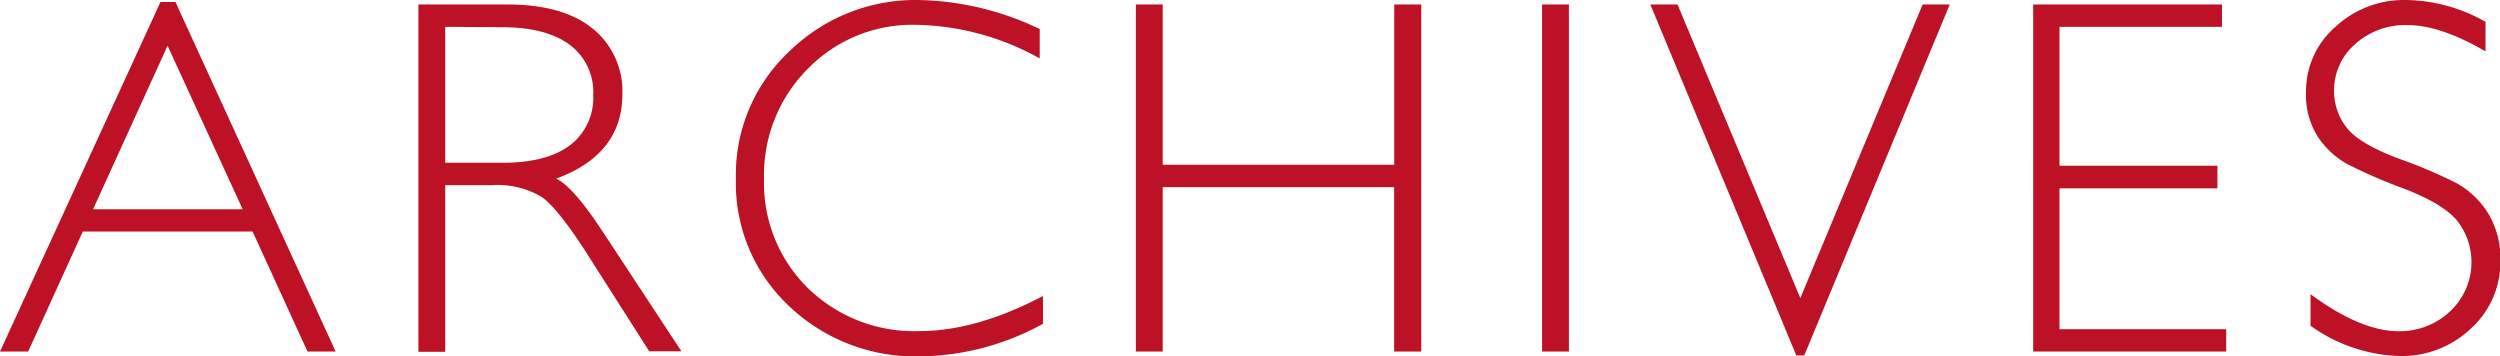
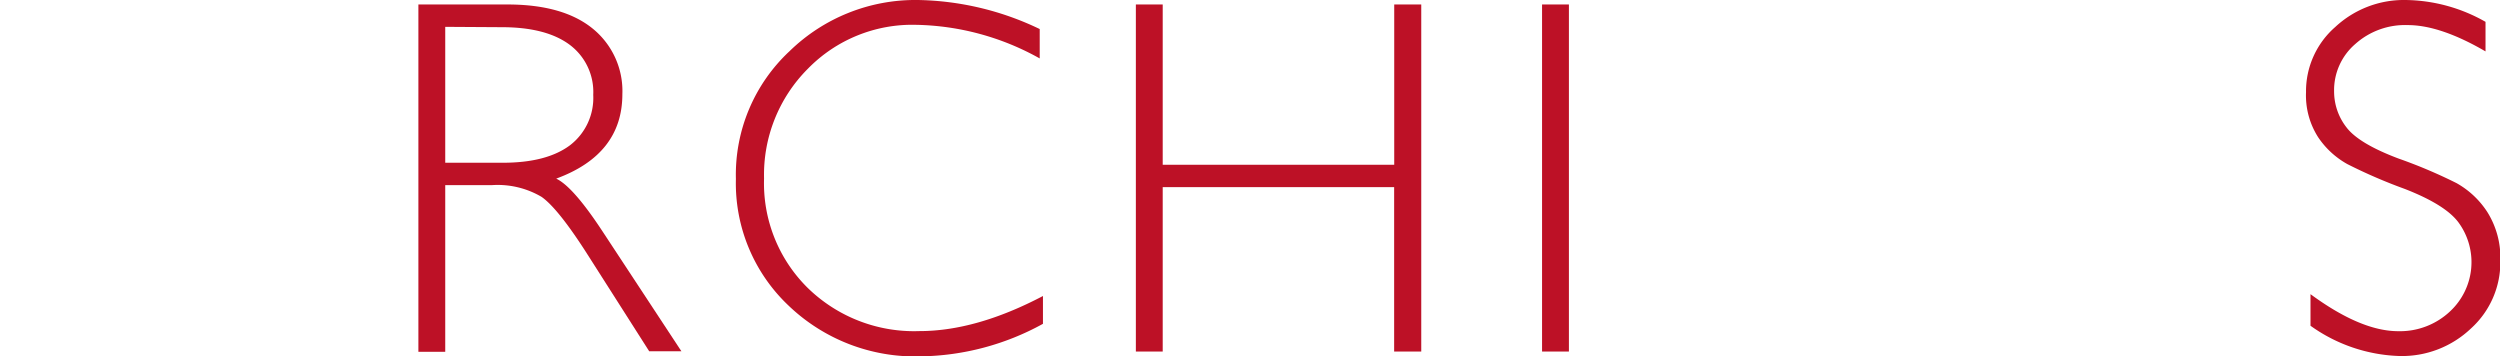
<svg xmlns="http://www.w3.org/2000/svg" viewBox="0 0 284.96 40.58">
  <defs>
    <style>.cls-1{fill:#bd1126;}</style>
  </defs>
  <title>アセット 7</title>
  <g id="レイヤー_2" data-name="レイヤー 2">
    <g id="PC">
-       <path class="cls-1" d="M20,.23,38.26,40.07H35.05L28.79,26.39H9.44L3.21,40.07H0L18.29.23Zm7.66,23.62L19.1,5.21,10.61,23.85Z" />
      <path class="cls-1" d="M47.69.51H57.83q6.36,0,9.74,2.76a9.16,9.16,0,0,1,3.37,7.46q0,6.86-7.54,9.63c1.31.63,3.06,2.64,5.27,6l9,13.68H74L67.11,29.23q-3.45-5.44-5.38-6.79A9.85,9.85,0,0,0,56.1,21.1H50.75v19H47.69Zm3.06,2.55V18.55h6.57c3.34,0,5.89-.67,7.66-2a6.8,6.8,0,0,0,2.64-5.73A6.71,6.71,0,0,0,64.93,5.1q-2.69-2-7.73-2Z" />
      <path class="cls-1" d="M118.51,3.31V6.66a29.91,29.91,0,0,0-14.1-3.83,16.62,16.62,0,0,0-12.32,5,17.09,17.09,0,0,0-5,12.52,16.75,16.75,0,0,0,5,12.49,17.36,17.36,0,0,0,12.71,4.9q6.47,0,14.08-4v3.17a29.72,29.72,0,0,1-14,3.71,20.85,20.85,0,0,1-15-5.79,19.18,19.18,0,0,1-6-14.43A19.25,19.25,0,0,1,90,5.83,20.54,20.54,0,0,1,104.61,0,33.25,33.25,0,0,1,118.51,3.31Z" />
      <path class="cls-1" d="M162,.51V40.07h-3.09V21.33H132.53V40.07h-3.06V.51h3.06V18.78h26.39V.51Z" />
      <path class="cls-1" d="M178.83.51V40.07h-3.06V.51Z" />
-       <path class="cls-1" d="M222.24.51l-16.58,40h-.91L188.11.51h3.1l14,33.47L219.15.51Z" />
-       <path class="cls-1" d="M253.27.51V3.06H234.75V18.89h18v2.58h-18V37.52h19v2.55h-22V.51Z" />
      <path class="cls-1" d="M283.31,2.49V5.86c-3.43-2-6.39-3-8.86-3a8.51,8.51,0,0,0-6,2.17,6.93,6.93,0,0,0-2.4,5.37,6.65,6.65,0,0,0,1.42,4.13c.94,1.23,2.92,2.41,5.92,3.54A56.78,56.78,0,0,1,280,20.87a10,10,0,0,1,3.51,3.29A9.83,9.83,0,0,1,285,29.74a10.17,10.17,0,0,1-3.35,7.7,11.41,11.41,0,0,1-8.15,3.14,18.37,18.37,0,0,1-10.14-3.45v-3.6q5.74,4.22,10,4.22a8.32,8.32,0,0,0,5.93-2.28,7.66,7.66,0,0,0,.92-10.14q-1.5-2-6.09-3.79a59.18,59.18,0,0,1-6.55-2.83,9.66,9.66,0,0,1-3.34-3.07,8.84,8.84,0,0,1-1.38-5.14,9.71,9.71,0,0,1,3.34-7.43A11.47,11.47,0,0,1,274.17,0,18.81,18.81,0,0,1,283.31,2.49Z" />
    </g>
  </g>
</svg>